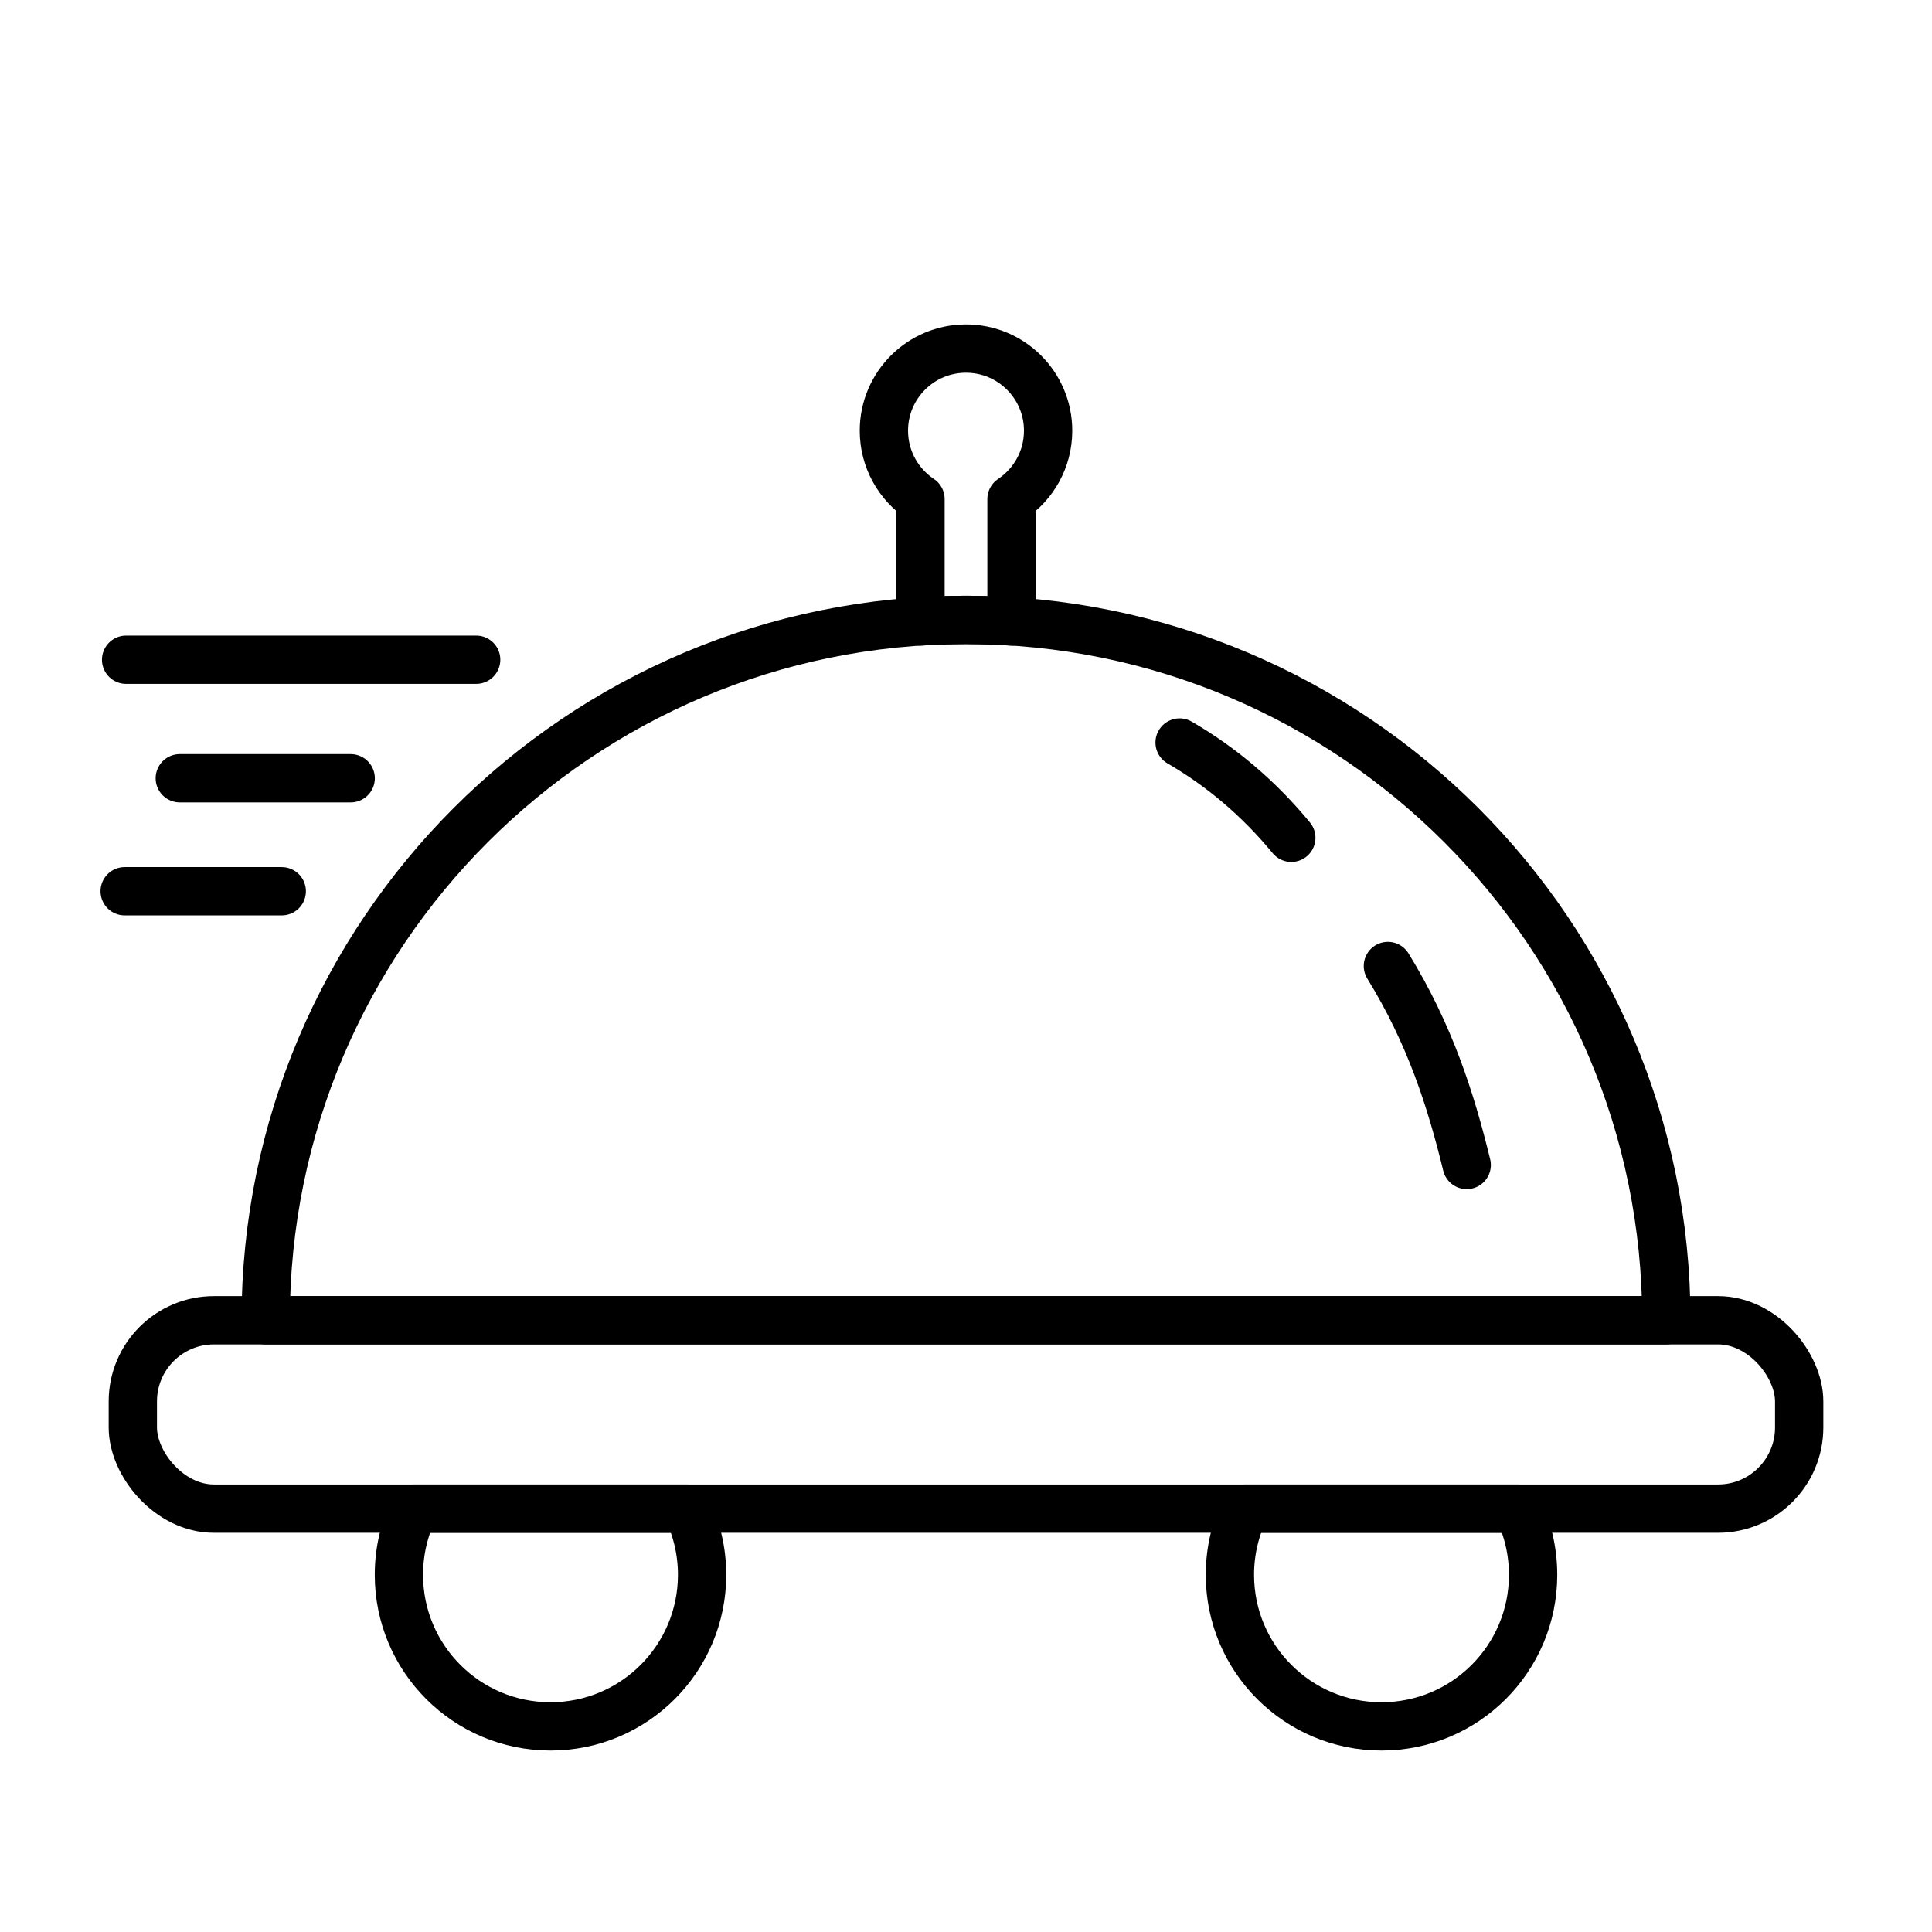
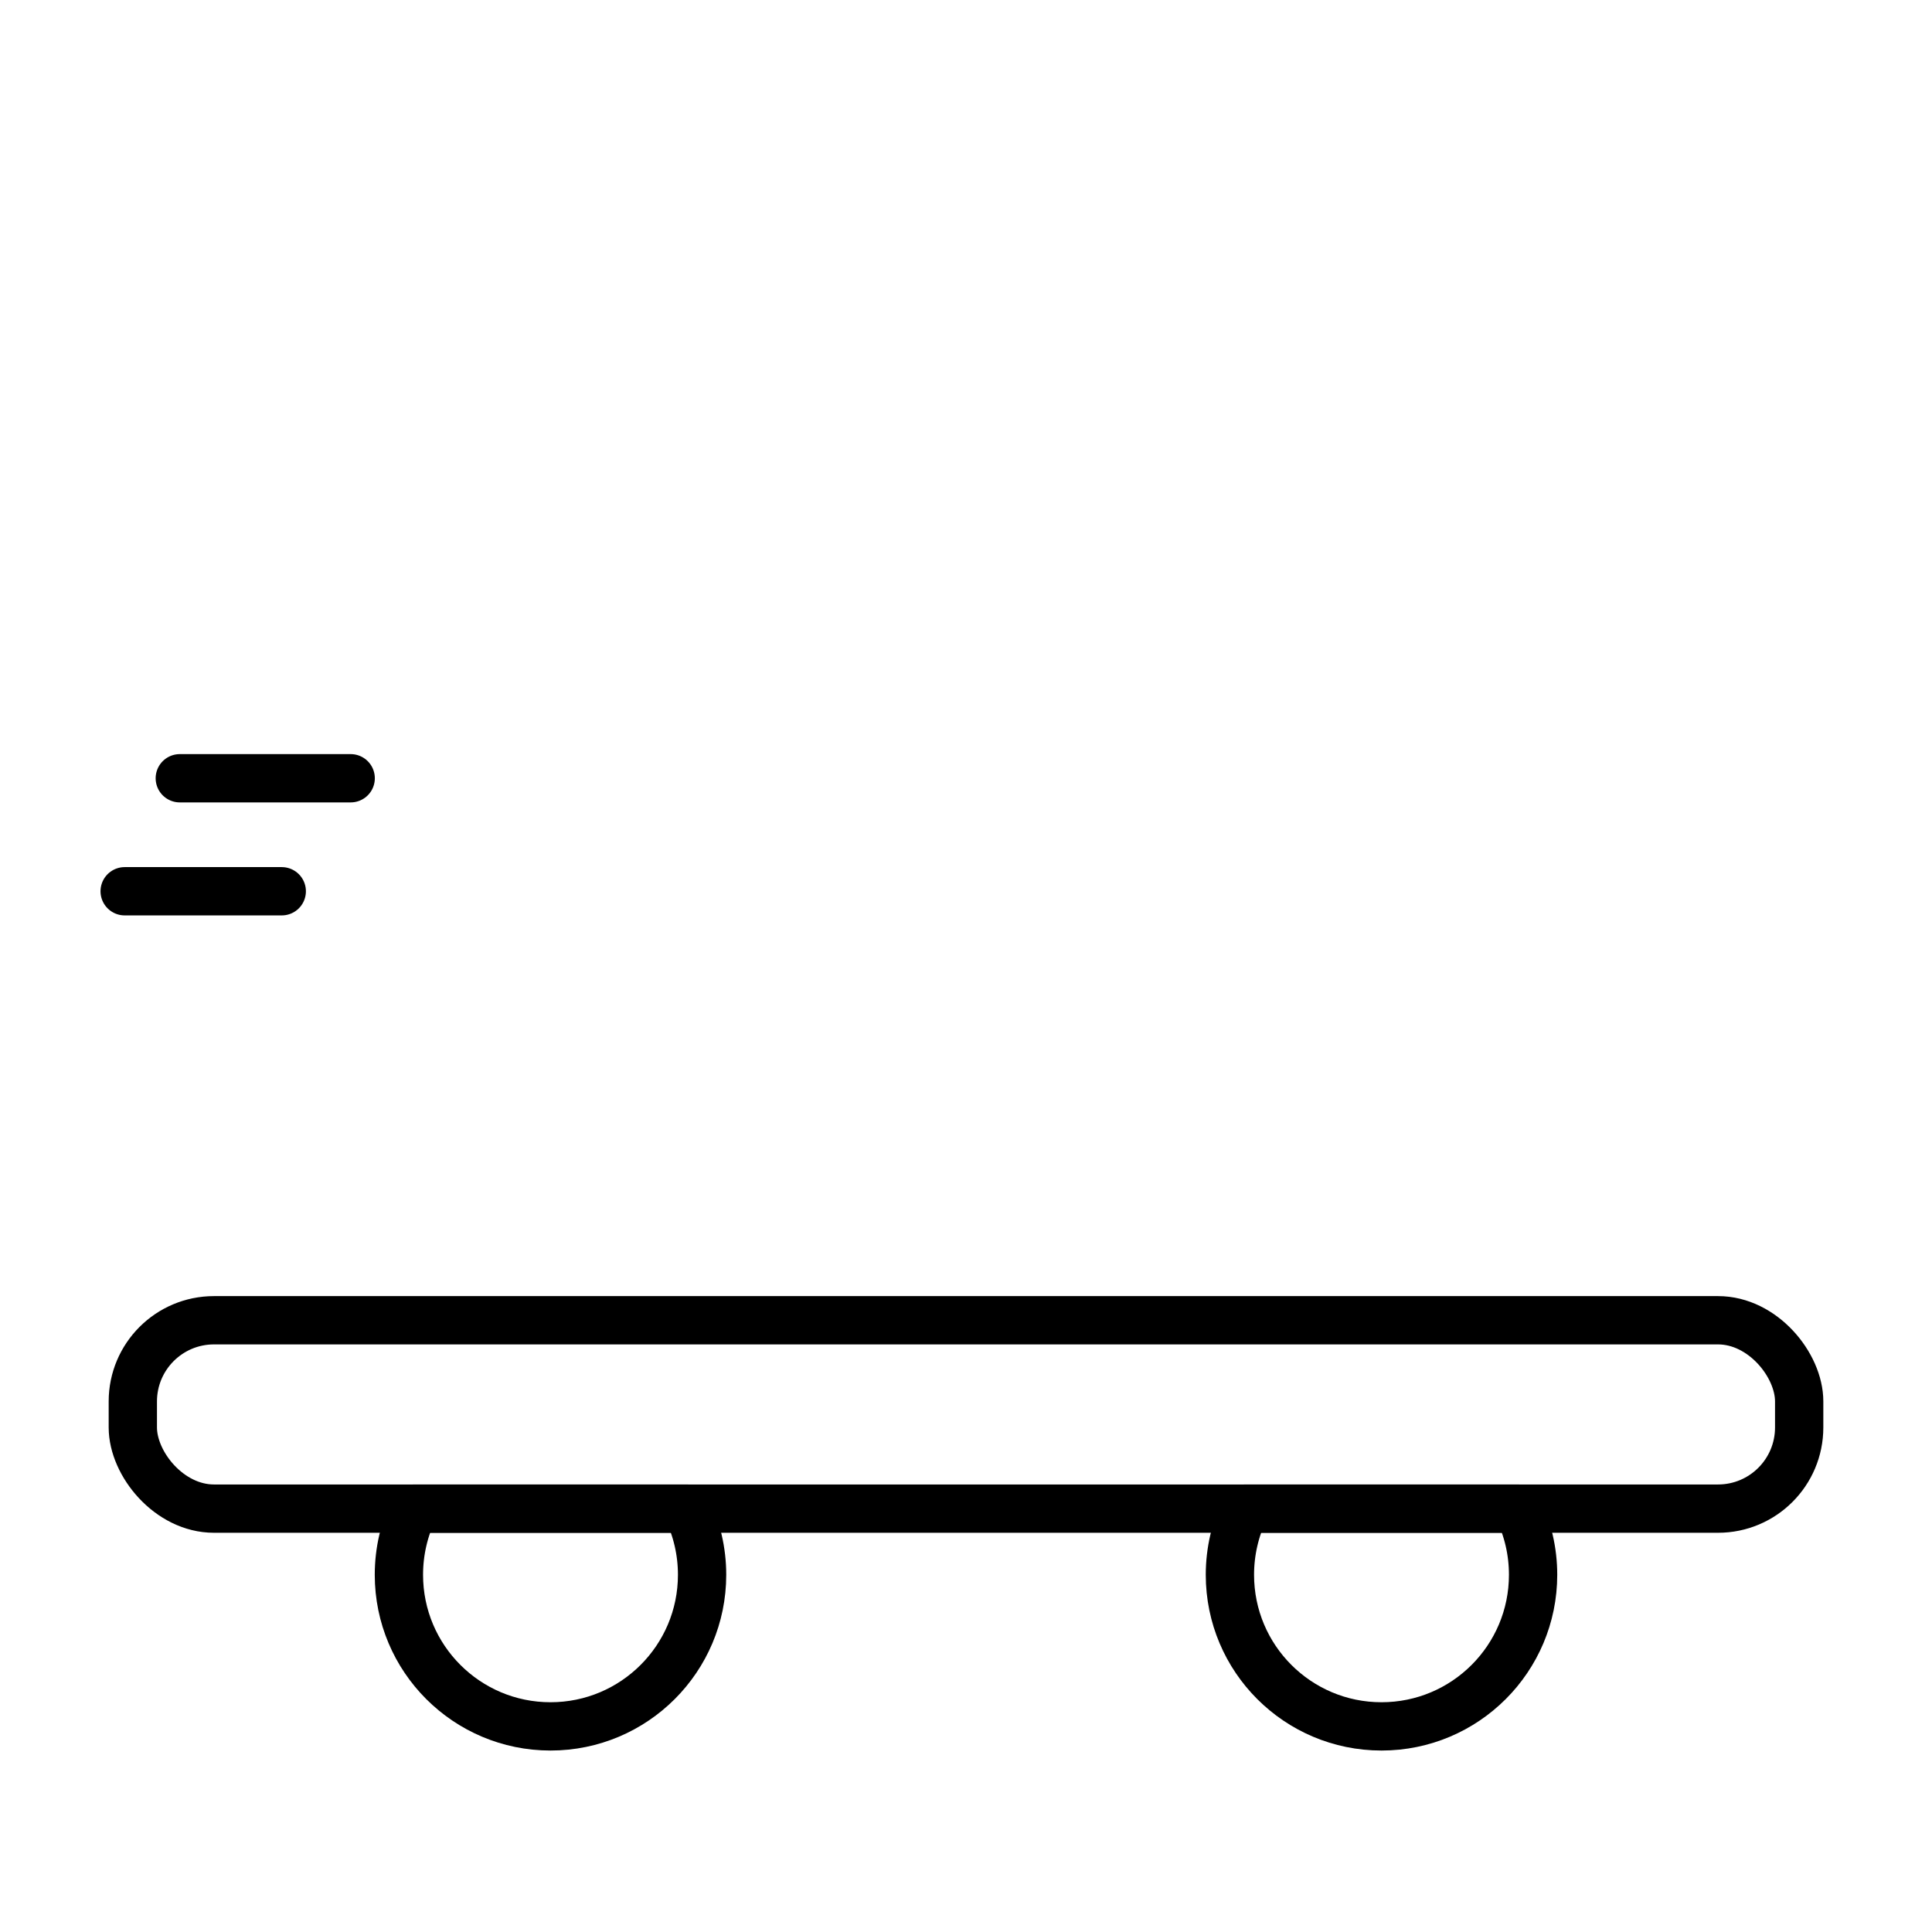
<svg xmlns="http://www.w3.org/2000/svg" xml:space="preserve" width="80px" height="80px" style="shape-rendering:geometricPrecision; text-rendering:geometricPrecision; image-rendering:optimizeQuality; fill-rule:evenodd; clip-rule:evenodd" viewBox="0 0 80 80">
  <defs>
    <style type="text/css">
   
    .str0 {stroke:black;stroke-width:2;stroke-linecap:round;stroke-linejoin:round}
    .fil0 {fill:none}
   
  </style>
  </defs>
  <g id="Layer_x0020_1">
    <rect class="fil0 str0" x="5.5" y="54.669" width="69" height="7.8" rx="3.36" ry="3.36" />
-     <path class="fil0 str0" d="M40 54.669l-29 0c0,-16.016 12.984,-29 29,-29 16.016,0 29,12.984 29,29l-29 0z" />
-     <path class="fil0 str0" d="M40 14.434c1.878,0 3.4,1.522 3.4,3.4 0,1.181 -0.602,2.221 -1.516,2.831l0 5.067c-0.623,-0.04 -1.251,-0.063 -1.884,-0.063 -0.633,0 -1.261,0.023 -1.884,0.063l0 -5.067c-0.914,-0.609 -1.516,-1.65 -1.516,-2.831 0,-1.878 1.522,-3.4 3.4,-3.4z" />
-     <line class="fil0 str0" x1="19.717" y1="27.318" x2="5.222" y2="27.318" />
    <line class="fil0 str0" x1="14.521" y1="32.226" x2="7.445" y2="32.226" />
    <line class="fil0 str0" x1="11.667" y1="36.905" x2="5.162" y2="36.905" />
    <path class="fil0 str0" d="M62.854 62.469c0.403,0.828 0.628,1.758 0.628,2.74 0,3.467 -2.81,6.277 -6.277,6.277 -3.467,0 -6.277,-2.81 -6.277,-6.277 0,-0.982 0.226,-1.912 0.628,-2.74l11.297 0z" />
    <path class="fil0 str0" d="M17.146 62.469c-0.403,0.828 -0.628,1.758 -0.628,2.74 0,3.467 2.81,6.277 6.277,6.277 3.467,0 6.277,-2.81 6.277,-6.277 0,-0.982 -0.226,-1.912 -0.628,-2.74l-11.297 0z" />
-     <path class="fil0 str0" d="M60.733 48.239c-0.657,-2.692 -1.521,-5.411 -3.263,-8.239" />
-     <path class="fil0 str0" d="M53.47 34.692c-1.356,-1.644 -2.903,-2.947 -4.625,-3.946" />
  </g>
</svg>